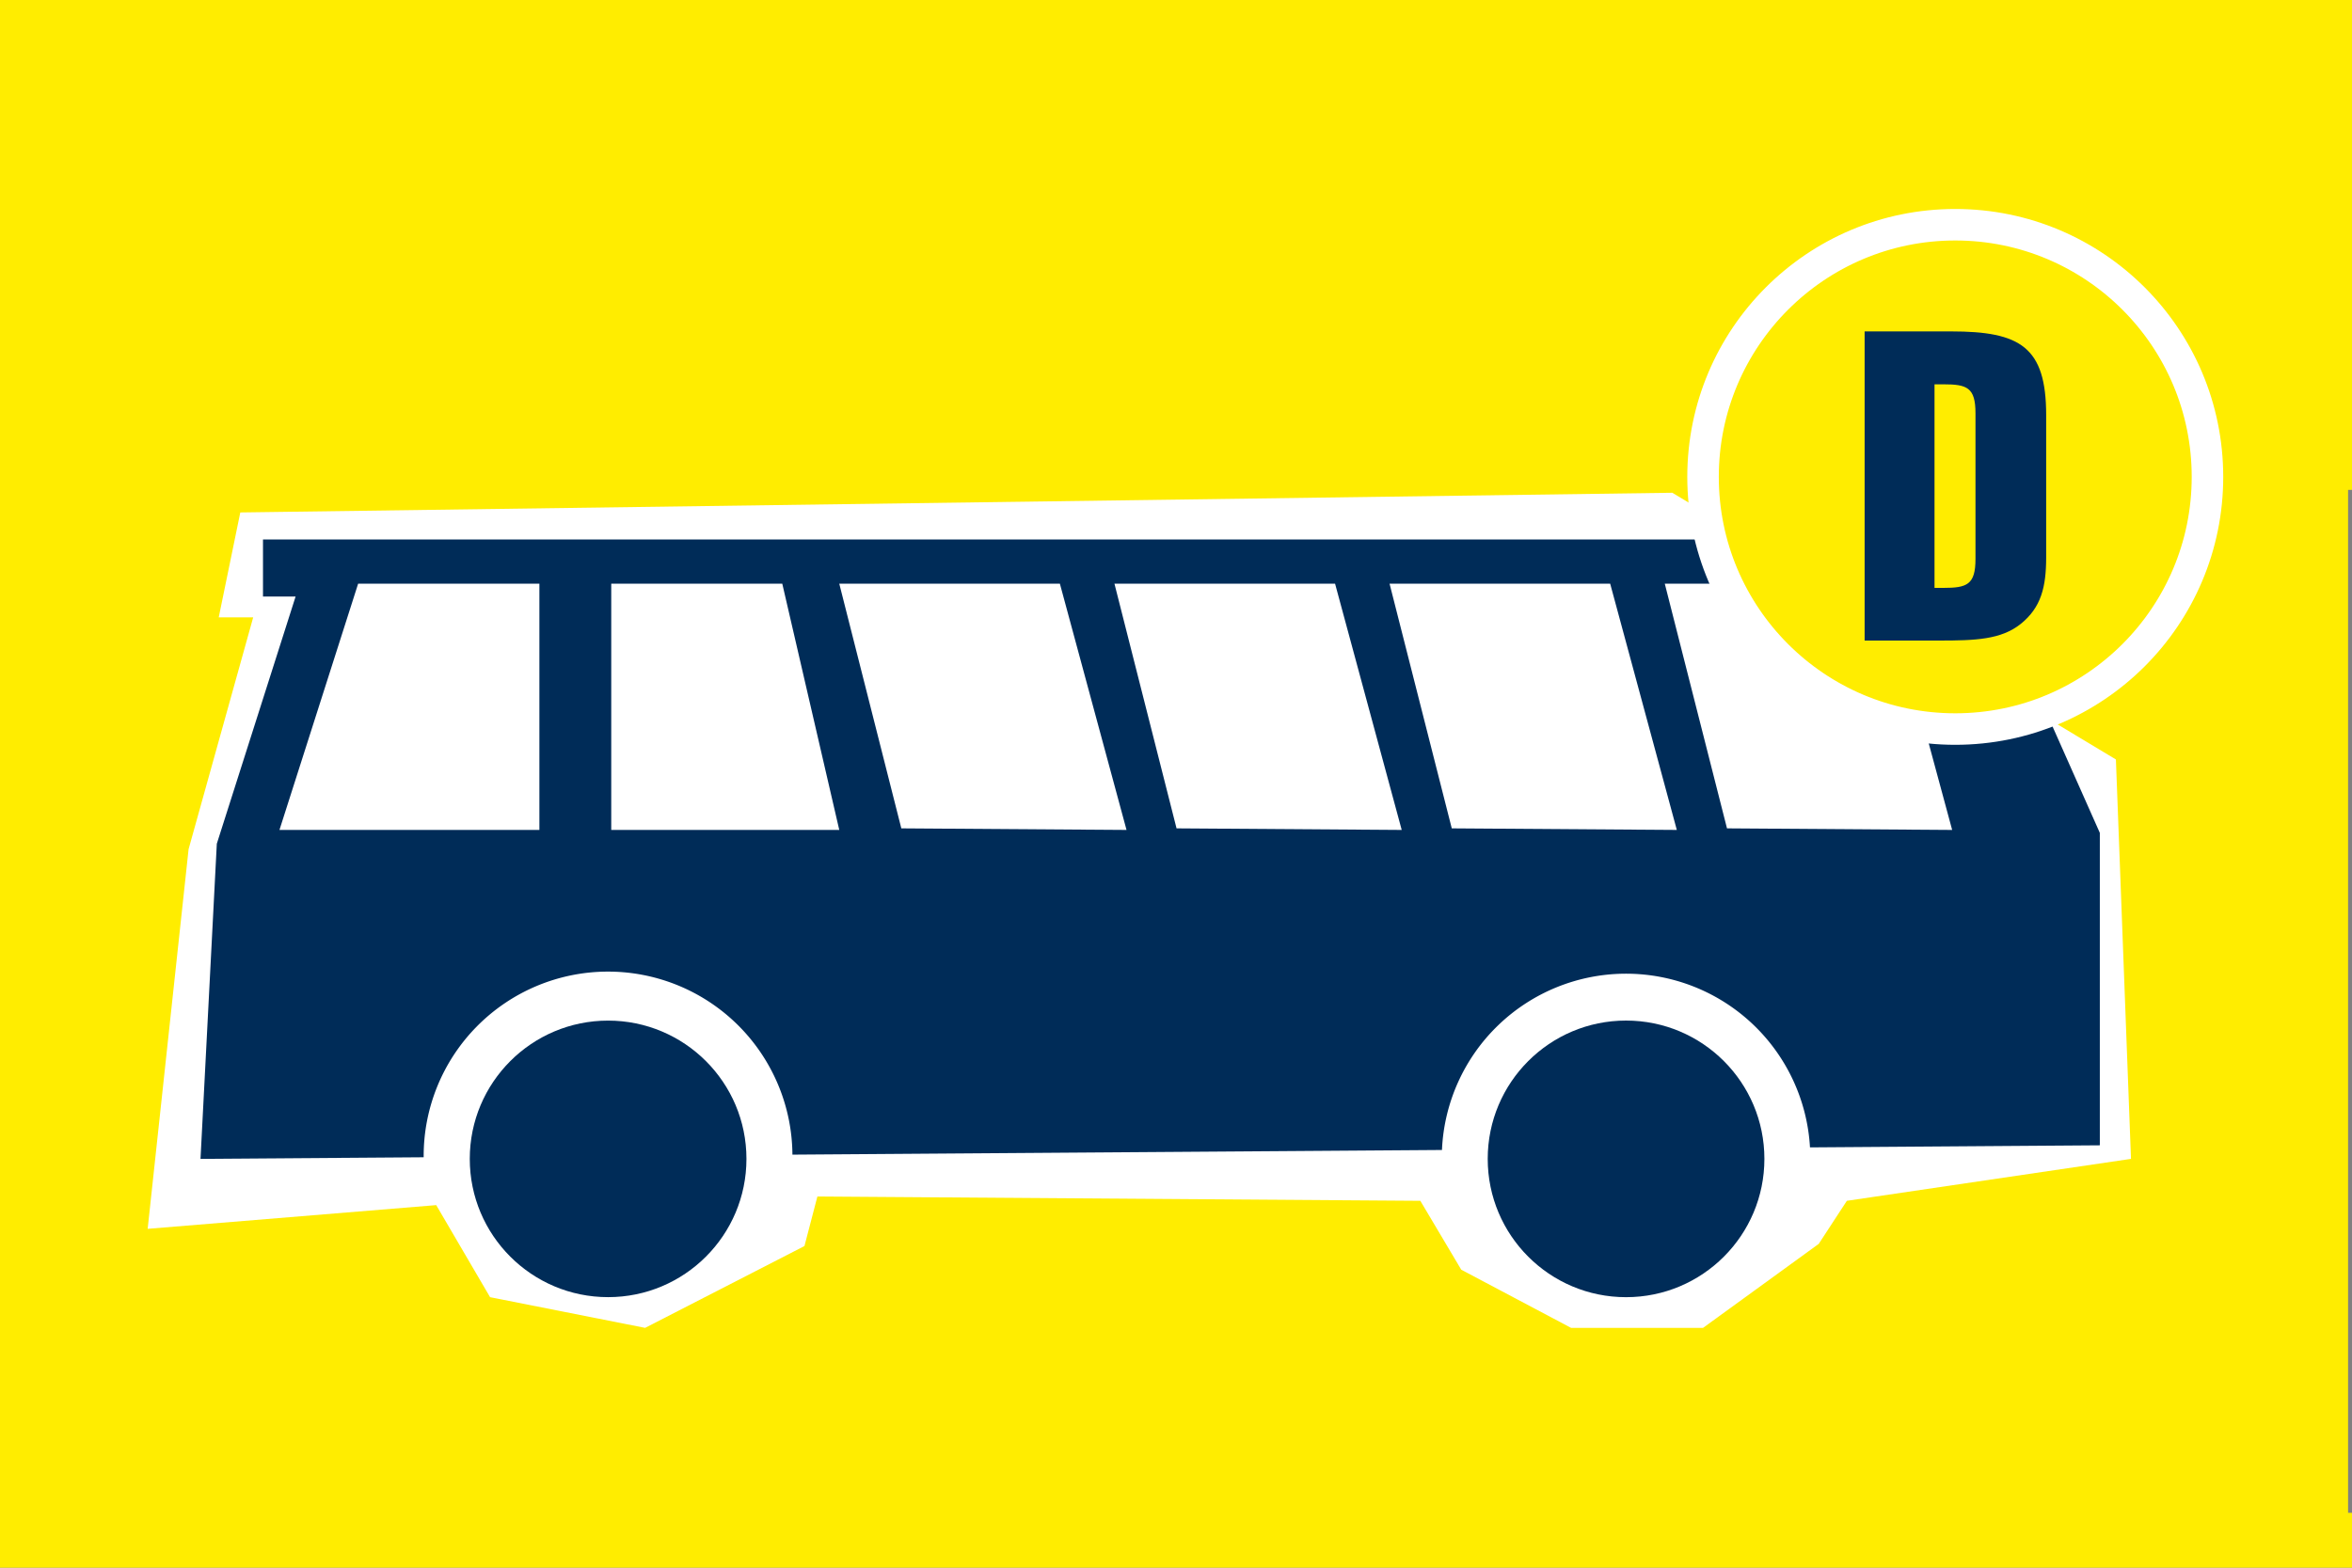
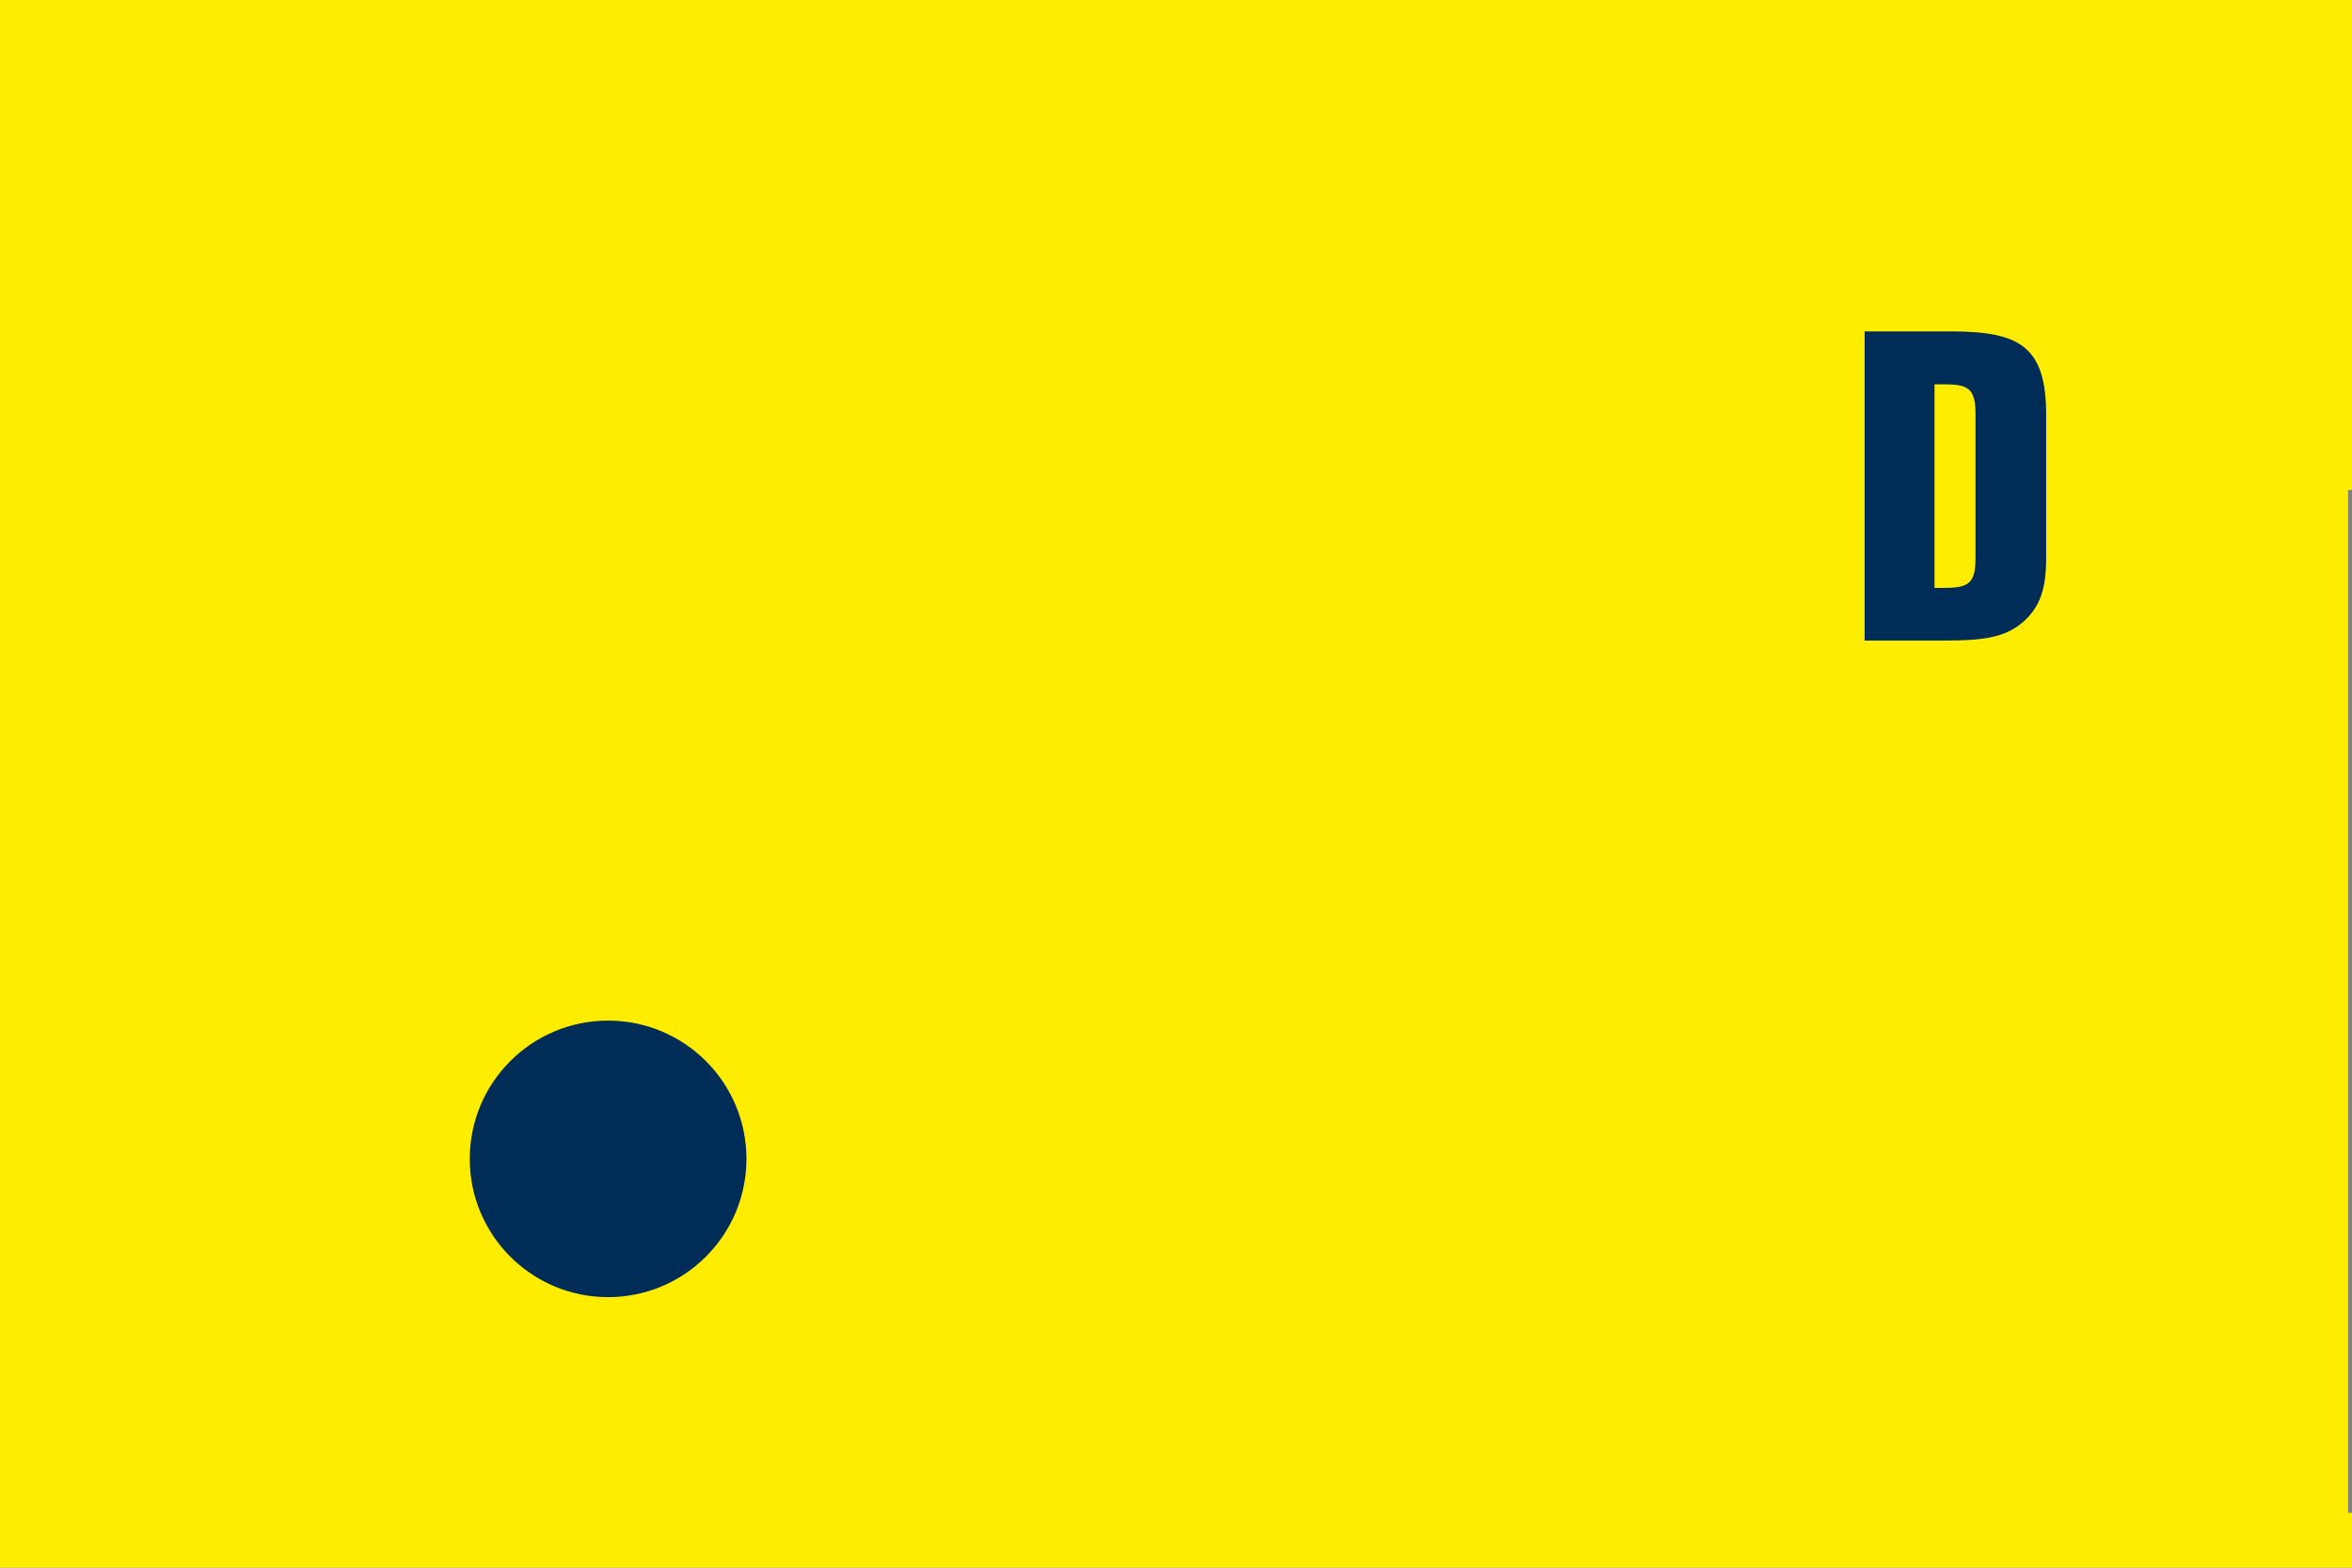
<svg xmlns="http://www.w3.org/2000/svg" viewBox="0 0 600 400">
  <rect x="0" y="0" width="600" height="400" fill="#808080" stroke="none" />
  <defs>
    <style>.cls-1,.cls-4{fill:#ffed00;}.cls-2{fill:#fff;}.cls-3{fill:#002c58;}.cls-4{stroke:#fff;stroke-width:8.04px;}</style>
  </defs>
  <title>fui_klassen_d</title>
  <g id="Ebene_2" data-name="Ebene 2">
    <g id="Klasse_D" data-name="Klasse D">
      <polygon class="cls-1" points="599 386 599 125 600 125 600 0 0 0 0 400 600 400 600 386 599 386" />
-       <polyline class="cls-1" points="434.45 80.61 51.15 116.66 11.85 315.73 51.15 370.67 563.14 359.13 560.65 190.48 434.45 80.61" />
-       <polygon class="cls-2" points="61.3 130.75 55.8 157.52 64.59 157.52 48.11 216.67 37.67 313.54 111.28 307.49 125.02 330.98 164.57 338.81 205.22 317.93 208.52 305.29 362.33 306.39 372.77 323.97 400.79 338.81 434.45 338.81 463.96 317.38 471.14 306.39 543.62 295.69 539.77 193.78 426.61 125.73 61.3 130.75" />
      <ellipse class="cls-3" cx="155.13" cy="295.69" rx="35.29" ry="35.28" />
-       <circle class="cls-3" cx="414.81" cy="295.69" r="35.29" />
-       <path class="cls-3" d="M502.4,137.65H67.09V152.2h8.32L55.31,215.28l-4.16,80.41,56.93-.41a47,47,0,0,1,94.07-.67l165.7-1.19a47,47,0,0,1,93.88-.66l73.94-.53V212.51ZM137.6,211.76H71.29l20.07-62.83H137.6Zm18.33,0V148.93h43.63l14.54,62.83Zm74-.4L214.1,148.93h56.28l17,62.83Zm70.21,0L284.3,148.93h56.28l17,62.83Zm70.21,0-15.87-62.43h56.28l17,62.83Zm70.21,0-15.87-62.43H481l17,62.83Z" />
-       <circle class="cls-4" cx="498.79" cy="121.68" r="64.34" />
      <path class="cls-3" d="M497.74,84.56c17.64,0,24.24,3.94,24.24,21.38V142.2c0,7.59-1.28,12.81-6.5,17-5,4-11.53,4.24-20.89,4.24H475.67V84.56Zm-4.24,13.5V150h2.27c6,0,8.18-.79,8.18-7.39V105.45c0-6.6-2.17-7.39-8.18-7.39Z" />
    </g>
  </g>
</svg>